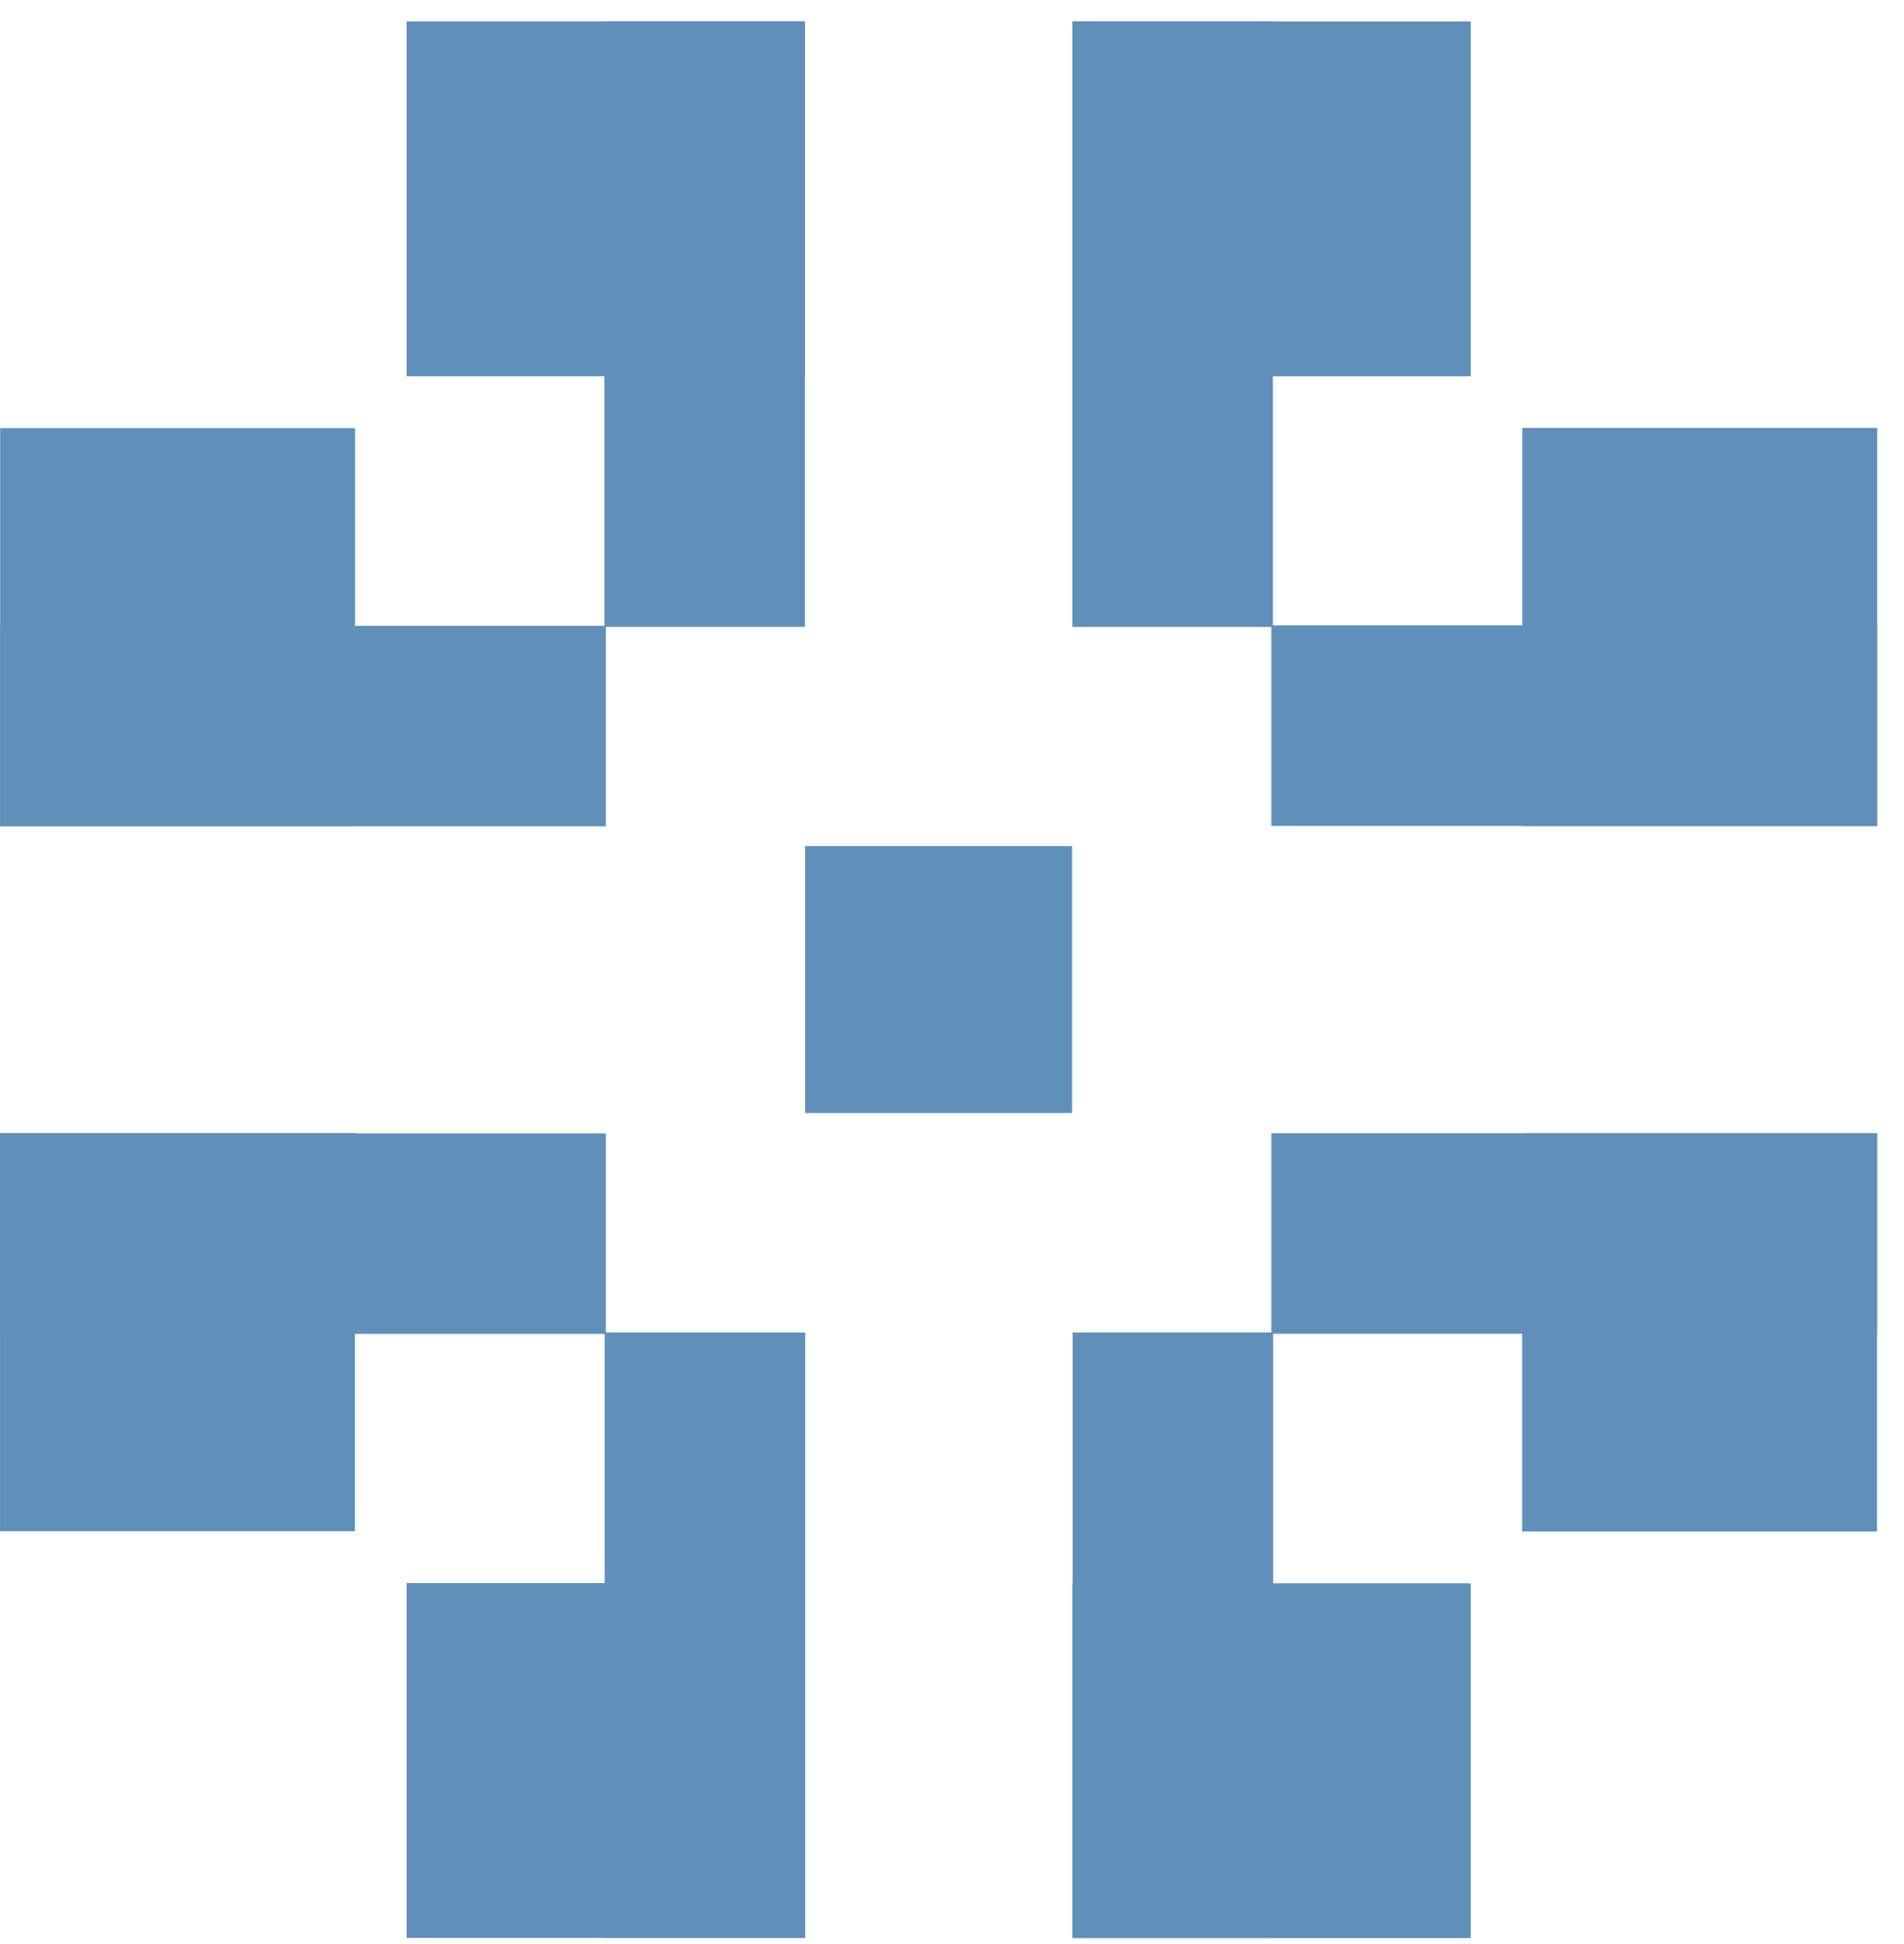
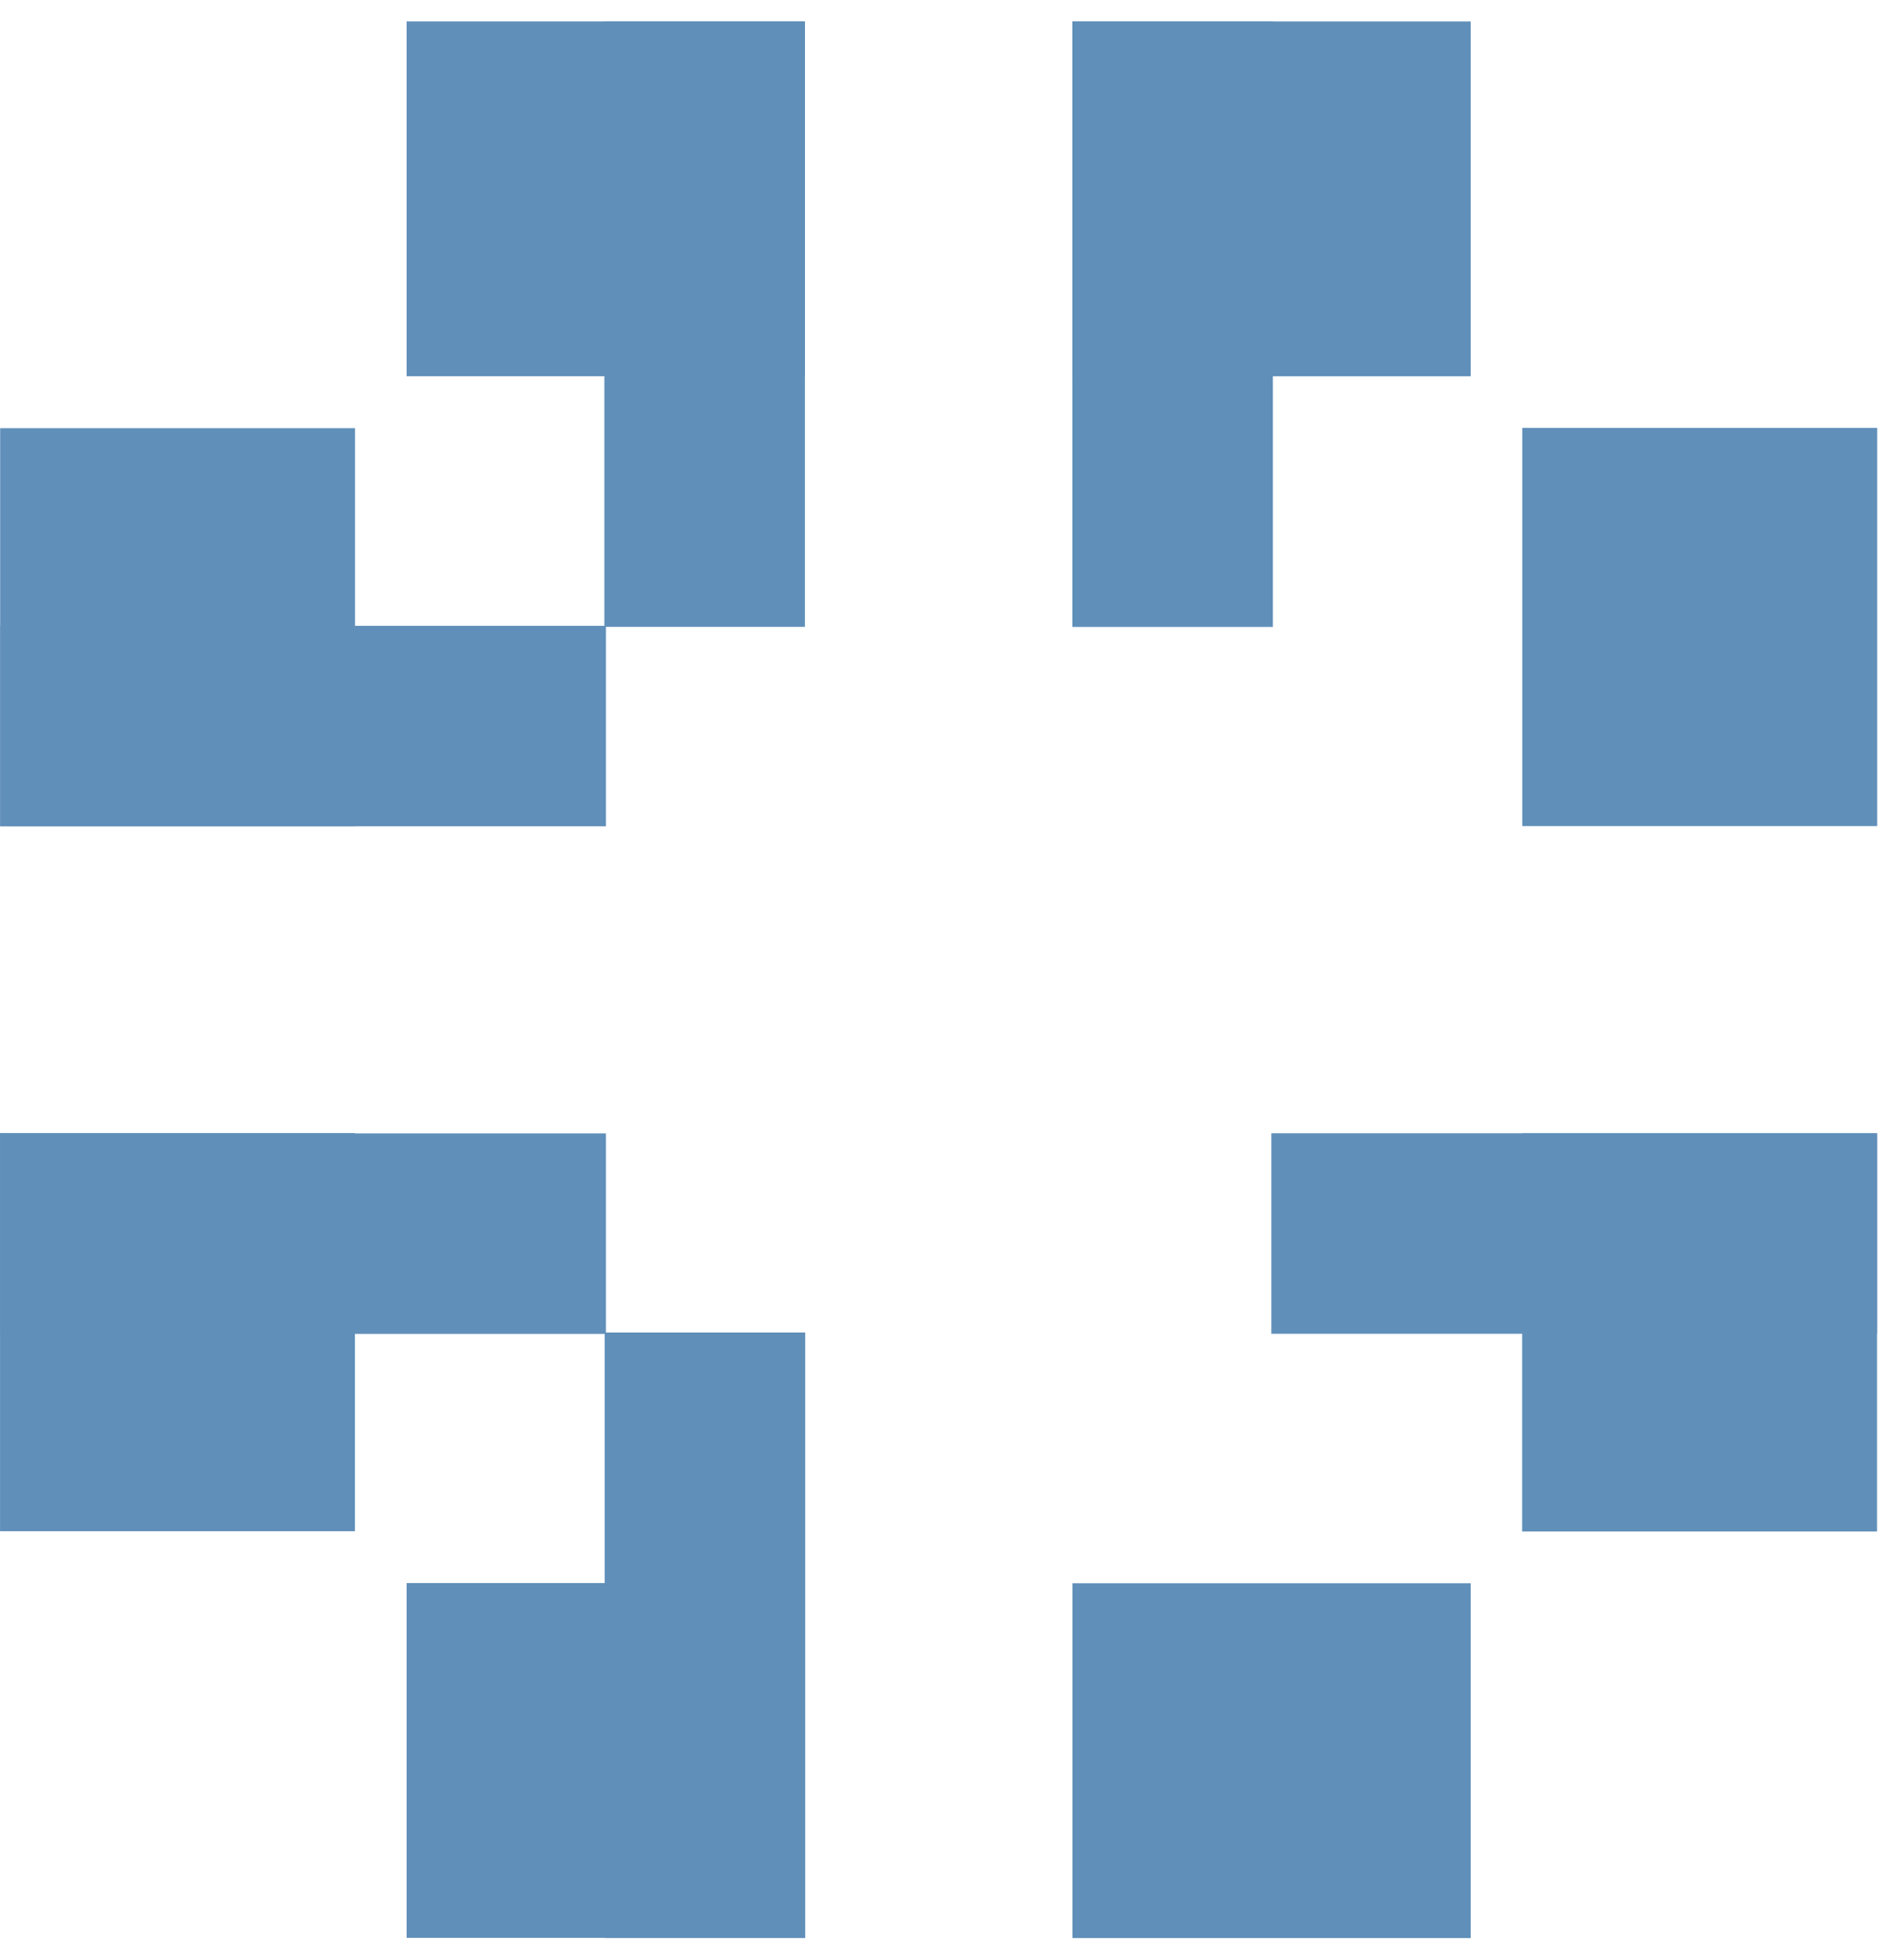
<svg xmlns="http://www.w3.org/2000/svg" width="47" height="48" viewBox="0 0 47 48" fill="none">
  <path d="M19.877 47.849L19.877 32.899H14.927L14.927 47.849H19.877Z" fill="#608FB9" />
  <path d="M10.037 47.845H19.867V39.085H10.037L10.037 47.845Z" fill="#608FB9" />
  <path d="M0.007 32.933H14.957V27.983H0.007V32.933Z" fill="#608FB9" />
  <path d="M8.761 37.805L8.761 27.976H0.001L0.001 37.805H8.761Z" fill="#608FB9" />
  <path d="M0.007 20.401L14.957 20.401V15.451L0.007 15.451V20.401Z" fill="#608FB9" />
  <path d="M0.004 10.572L0.004 20.401H8.764V10.572H0.004Z" fill="#608FB9" />
  <path d="M14.919 0.528L14.919 15.477H19.869V0.528H14.919Z" fill="#608FB9" />
  <path d="M10.037 9.289L19.867 9.289V0.529L10.037 0.529L10.037 9.289Z" fill="#608FB9" />
  <path d="M26.471 0.529V15.479H31.421V0.529H26.471Z" fill="#608FB9" />
  <path d="M36.303 0.53H26.473V9.29H36.303V0.53Z" fill="#608FB9" />
-   <path d="M46.333 15.44H31.383V20.39H46.333V15.44Z" fill="#608FB9" />
  <path d="M37.577 10.565V20.395H46.337V10.565H37.577Z" fill="#608FB9" />
  <path d="M46.333 27.98H31.383V32.93H46.333V27.98Z" fill="#608FB9" />
  <path d="M46.334 37.812V27.982H37.574V37.812H46.334Z" fill="#608FB9" />
-   <path d="M31.428 47.848L31.428 32.898H26.478L26.478 47.848H31.428Z" fill="#608FB9" />
  <path d="M36.303 39.09H26.473V47.85H36.303V39.09Z" fill="#608FB9" />
-   <path d="M26.463 20.89H19.873V27.48H26.463V20.89Z" fill="#608FB9" />
</svg>